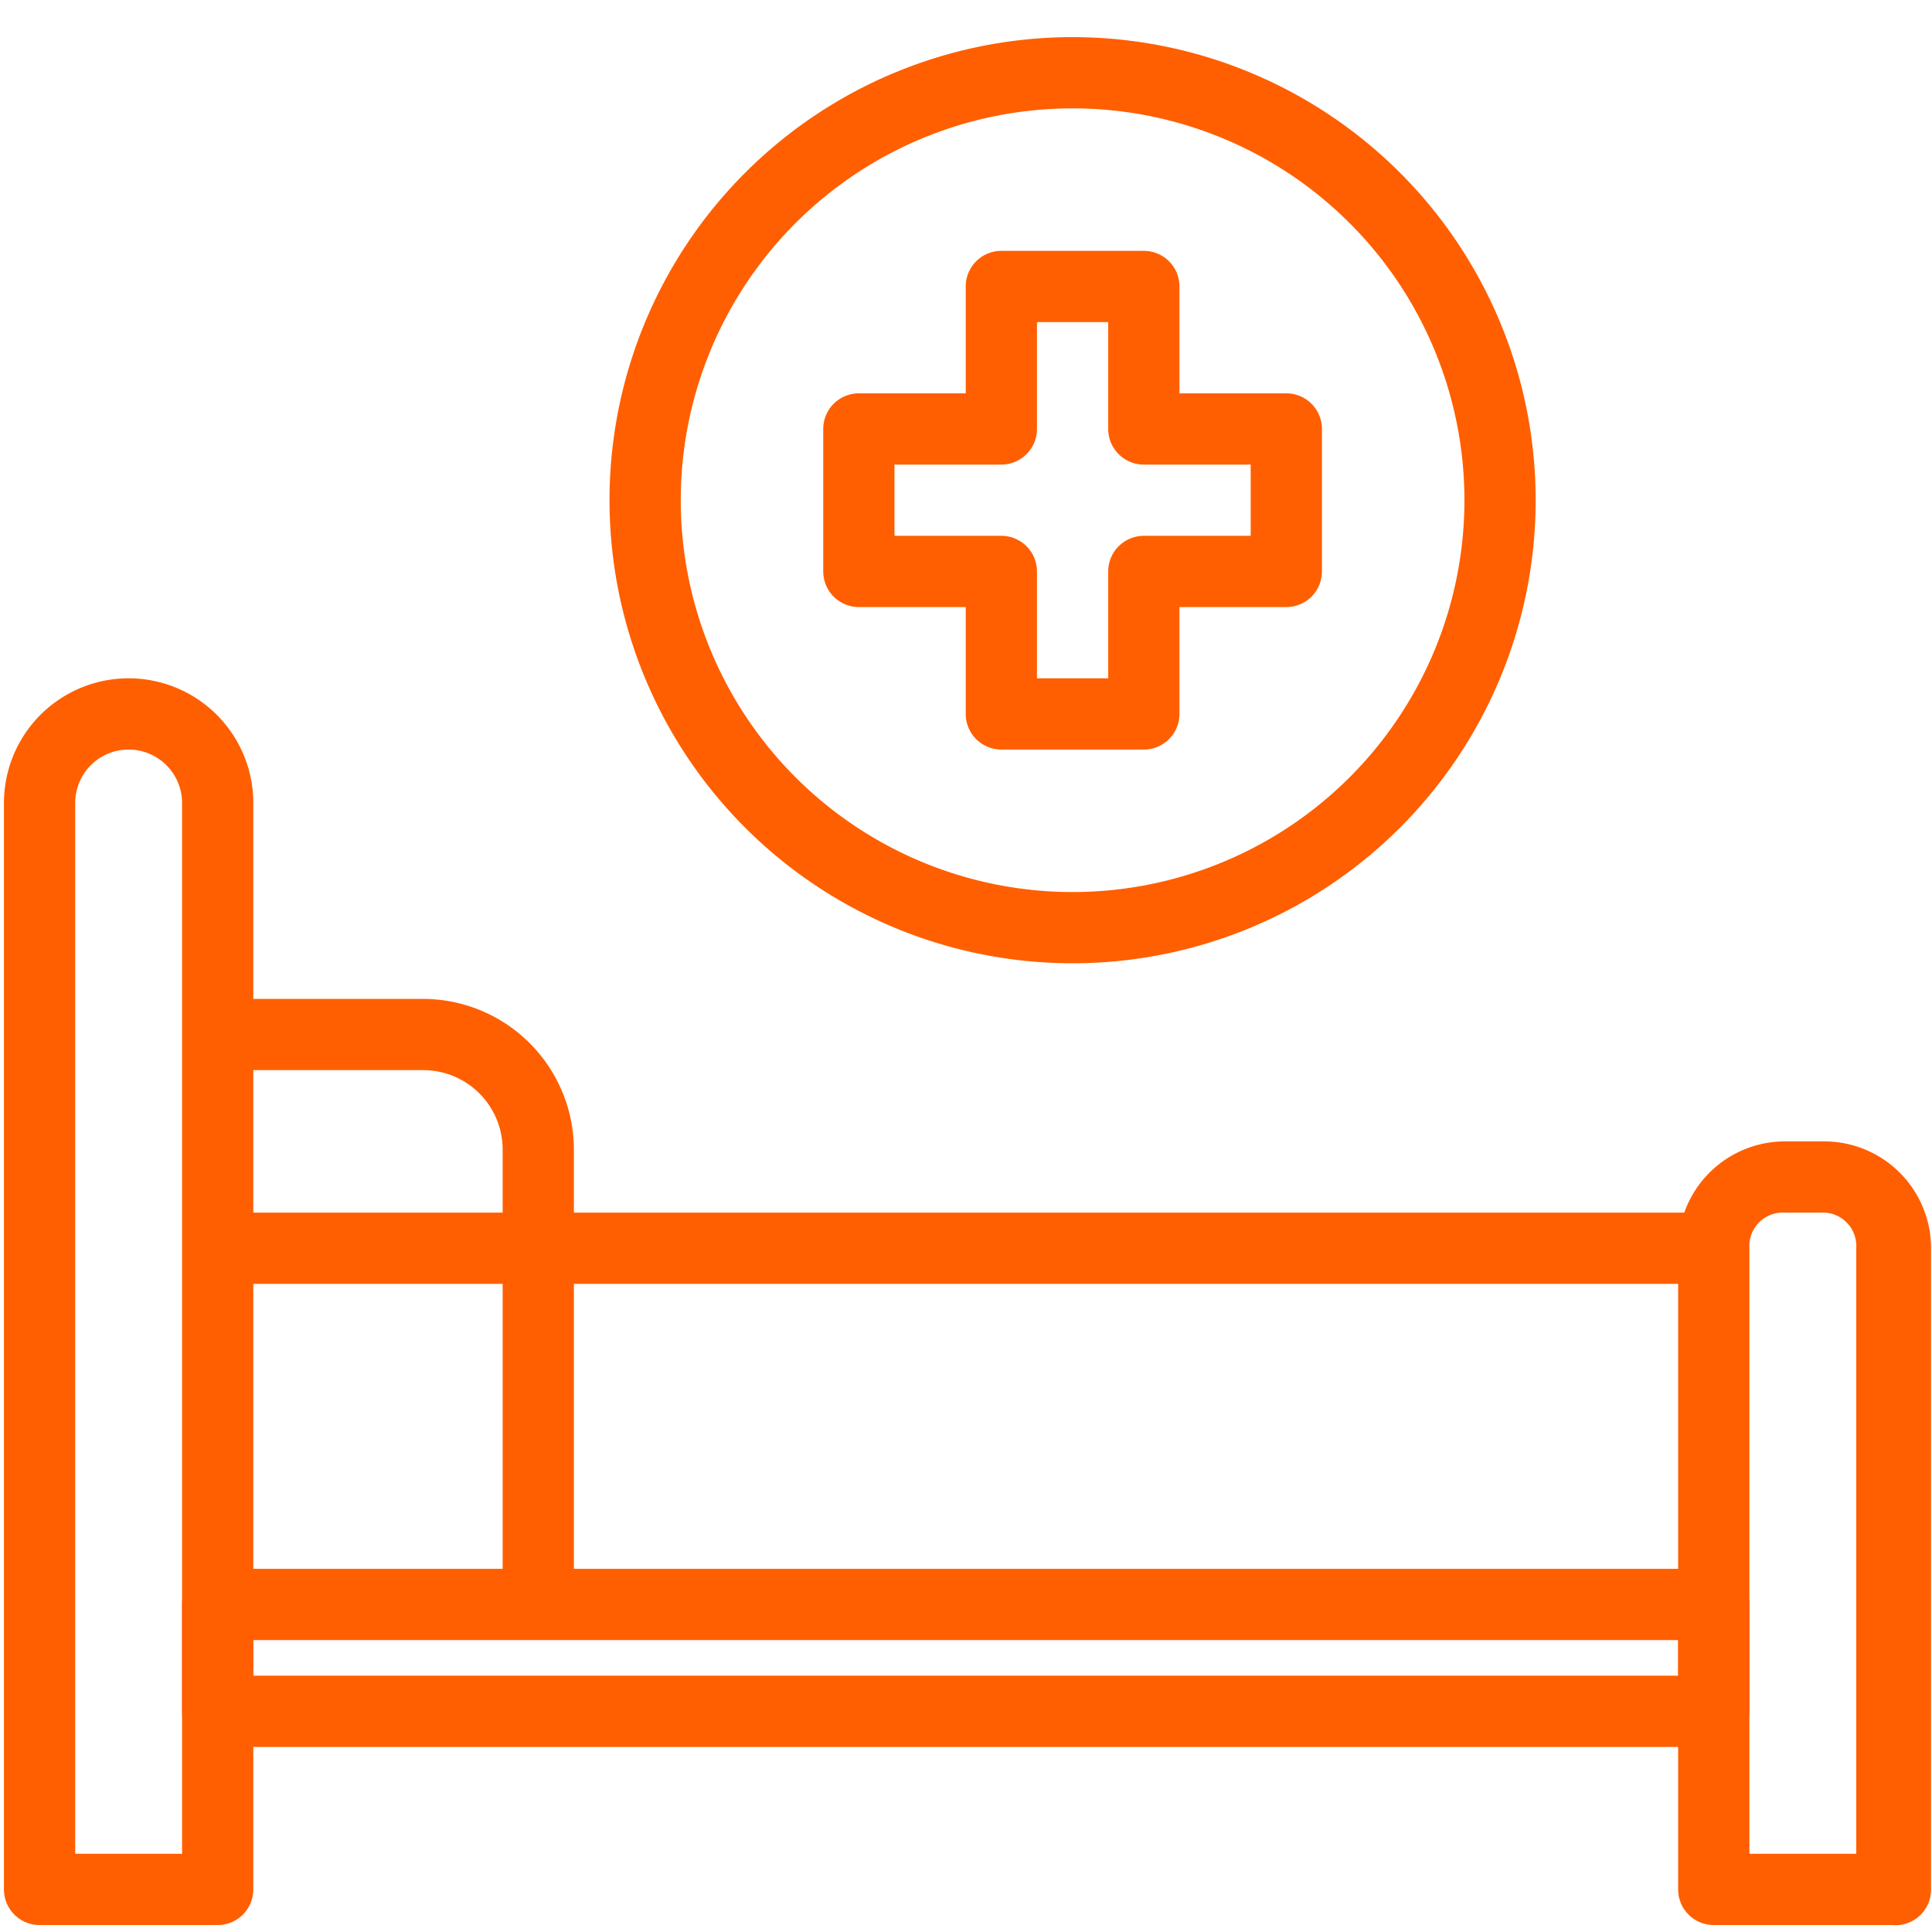
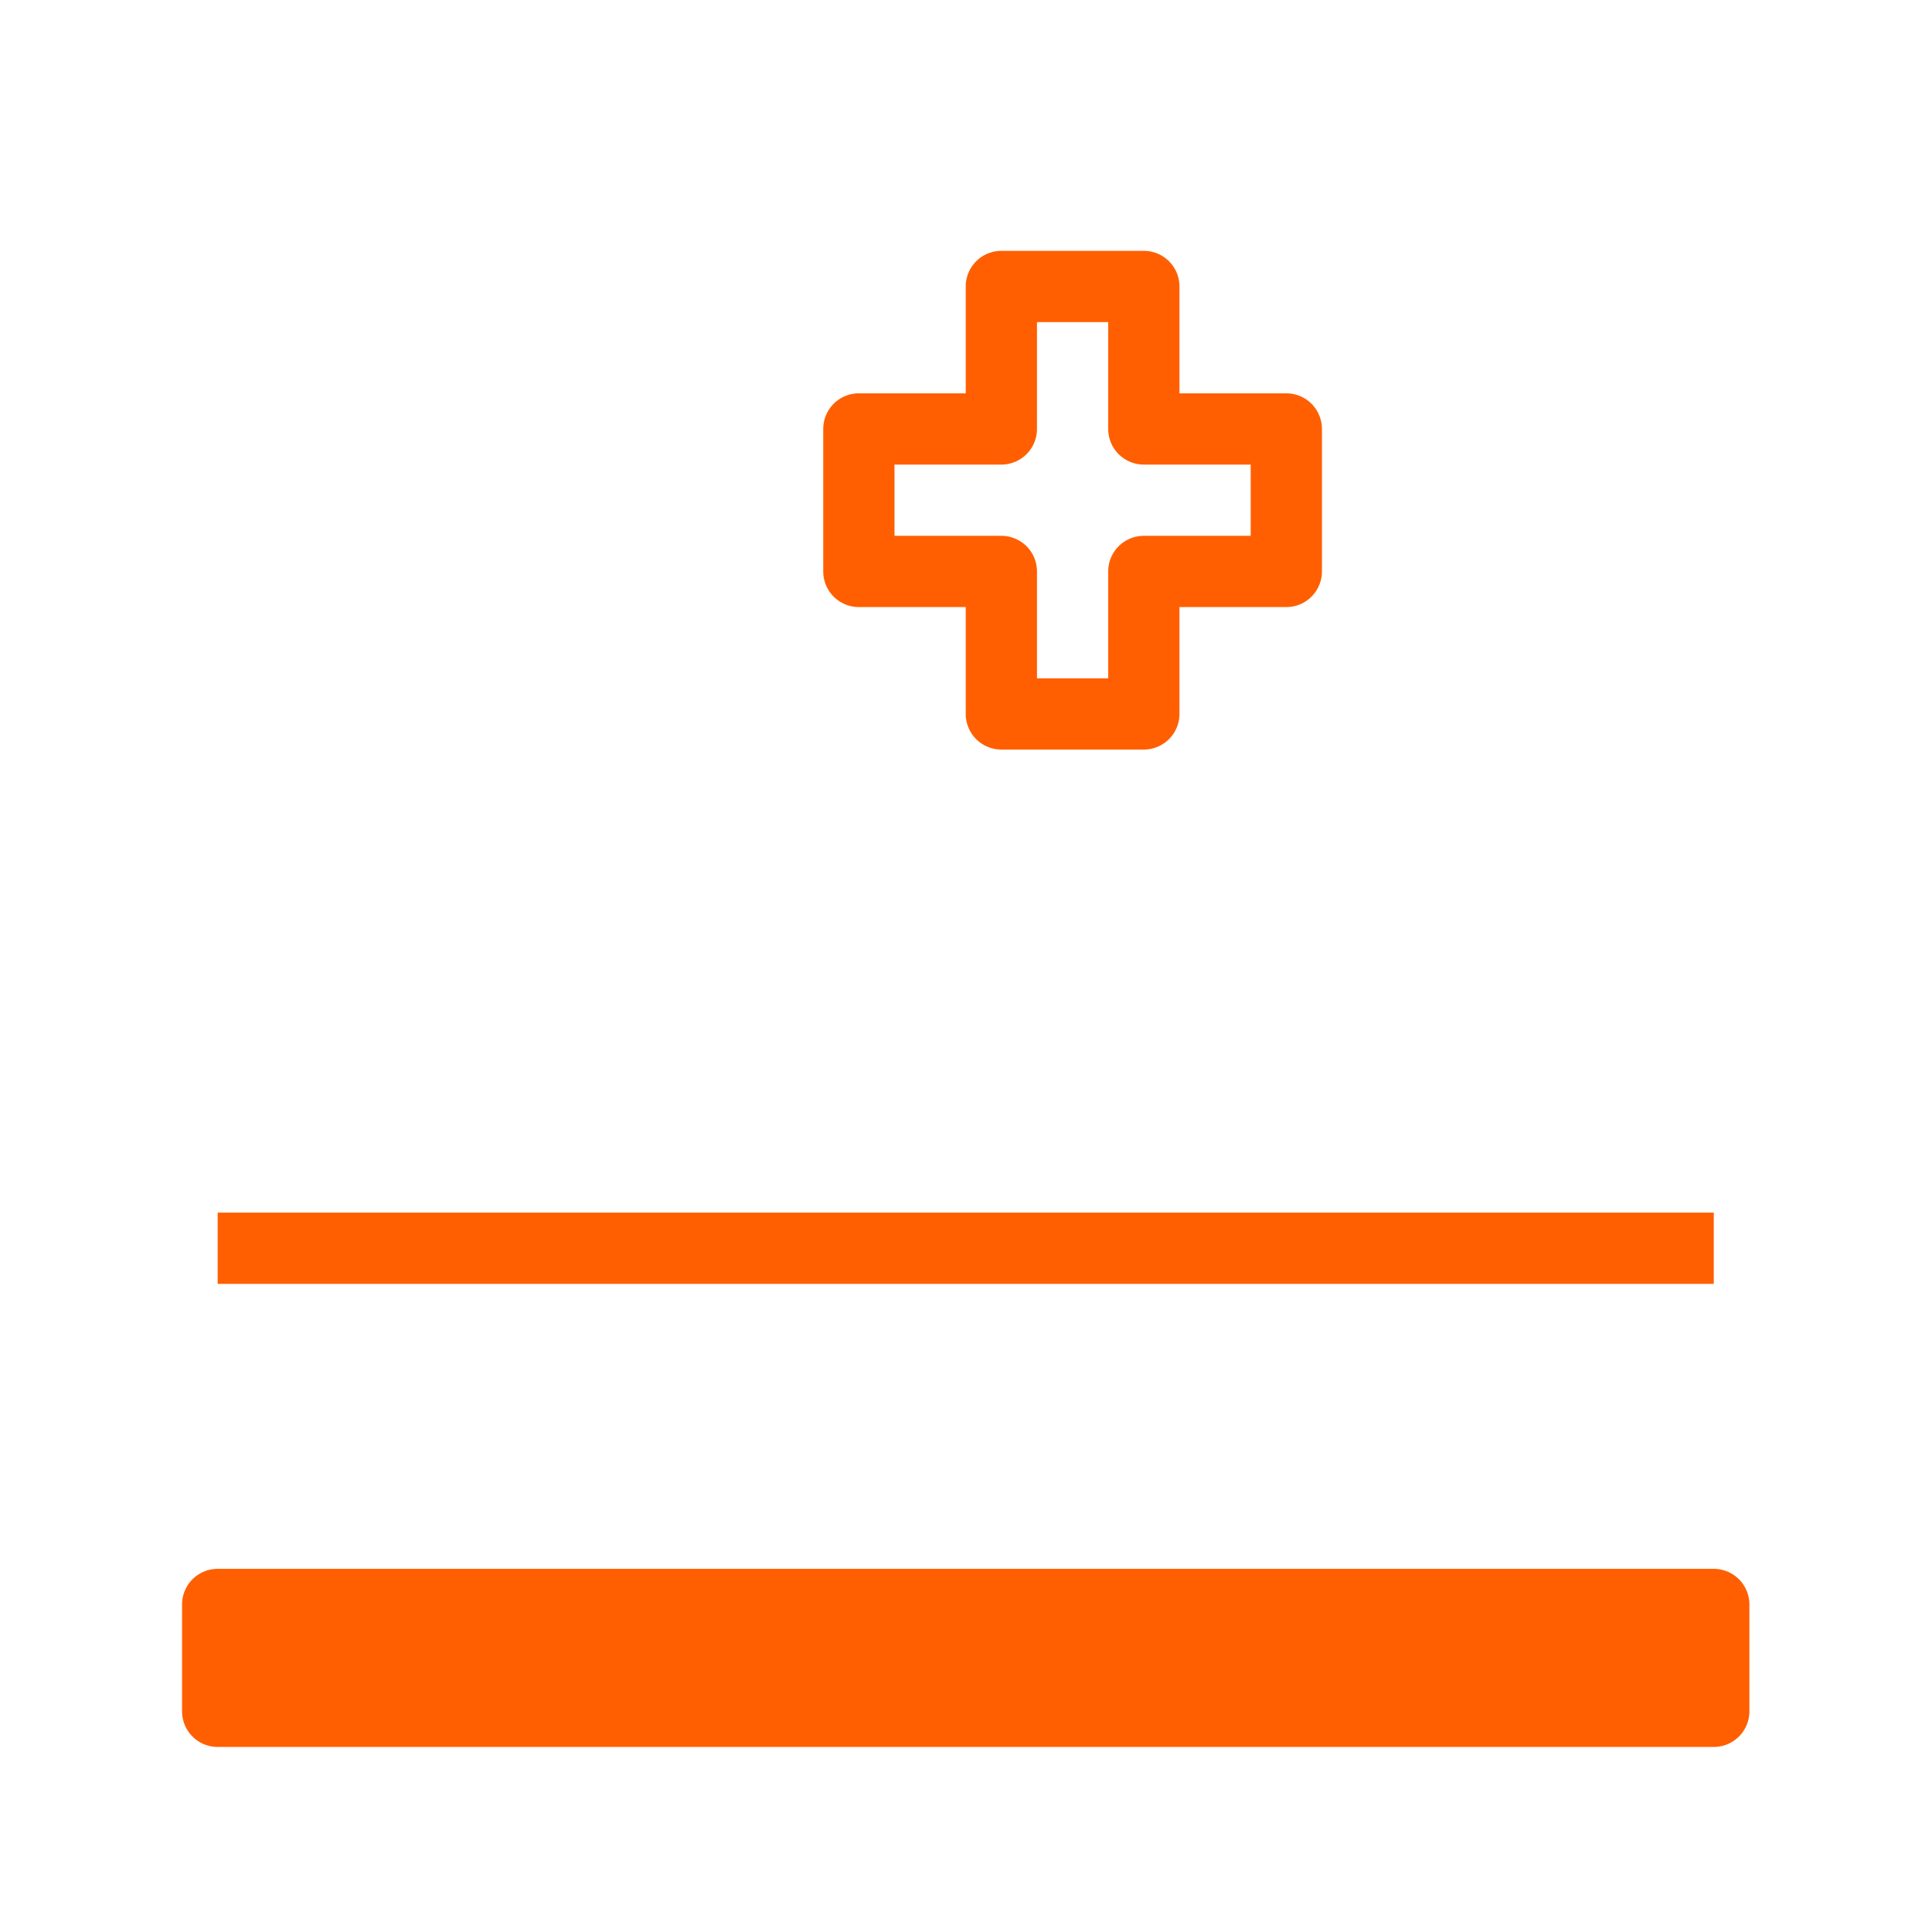
<svg xmlns="http://www.w3.org/2000/svg" version="1.1" width="512" height="512" x="0" y="0" viewBox="0 0 64 64" style="enable-background:new 0 0 512 512" xml:space="preserve" class="">
  <g transform="matrix(1.18,0,0,1.18,-5.769,-5.85)">
-     <path d="M11 59H6a1 1 0 0 1-1-1V27.5a3.5 3.5 0 0 1 7 0V58a1 1 0 0 1-1 1zm-4-2h3V27.5a1.5 1.5 0 0 0-3 0zM58 59h-5a1 1 0 0 1-1-1V40a3 3 0 0 1 3-3h1.1a3 3 0 0 1 3 3v18a1 1 0 0 1-1.1 1zm-4-2h3V40a.94.94 0 0 0-1-1h-1a.94.94 0 0 0-1 1z" fill="#ff5f00" opacity="1" data-original="#000000" class="" />
-     <path d="M53 54H11a1 1 0 0 1-1-1v-3a1 1 0 0 1 1-1h42a1 1 0 0 1 1 1v3a1 1 0 0 1-1 1zm-41-2h40v-1H12zM11 39h42v2H11z" fill="#ff5f00" opacity="1" data-original="#000000" class="" />
-     <path d="M21 49h-2V37.23A2.23 2.23 0 0 0 16.77 35H11v-2h5.77A4.24 4.24 0 0 1 21 37.23zM19 49h2v1h-2zM35 32a13 13 0 1 1 13-13 13 13 0 0 1-13 13zm0-24a11 11 0 1 0 11 11A11 11 0 0 0 35 8z" fill="#ff5f00" opacity="1" data-original="#000000" class="" />
+     <path d="M53 54H11a1 1 0 0 1-1-1v-3a1 1 0 0 1 1-1h42a1 1 0 0 1 1 1v3a1 1 0 0 1-1 1zm-41-2h40H12zM11 39h42v2H11z" fill="#ff5f00" opacity="1" data-original="#000000" class="" />
    <path d="M37 26h-4a1 1 0 0 1-1-1v-3h-3a1 1 0 0 1-1-1v-4a1 1 0 0 1 1-1h3v-3a1 1 0 0 1 1-1h4a1 1 0 0 1 1 1v3h3a1 1 0 0 1 1 1v4a1 1 0 0 1-1 1h-3v3a1 1 0 0 1-1 1zm-3-2h2v-3a1 1 0 0 1 1-1h3v-2h-3a1 1 0 0 1-1-1v-3h-2v3a1 1 0 0 1-1 1h-3v2h3a1 1 0 0 1 1 1z" fill="#ff5f00" opacity="1" data-original="#000000" class="" />
  </g>
</svg>